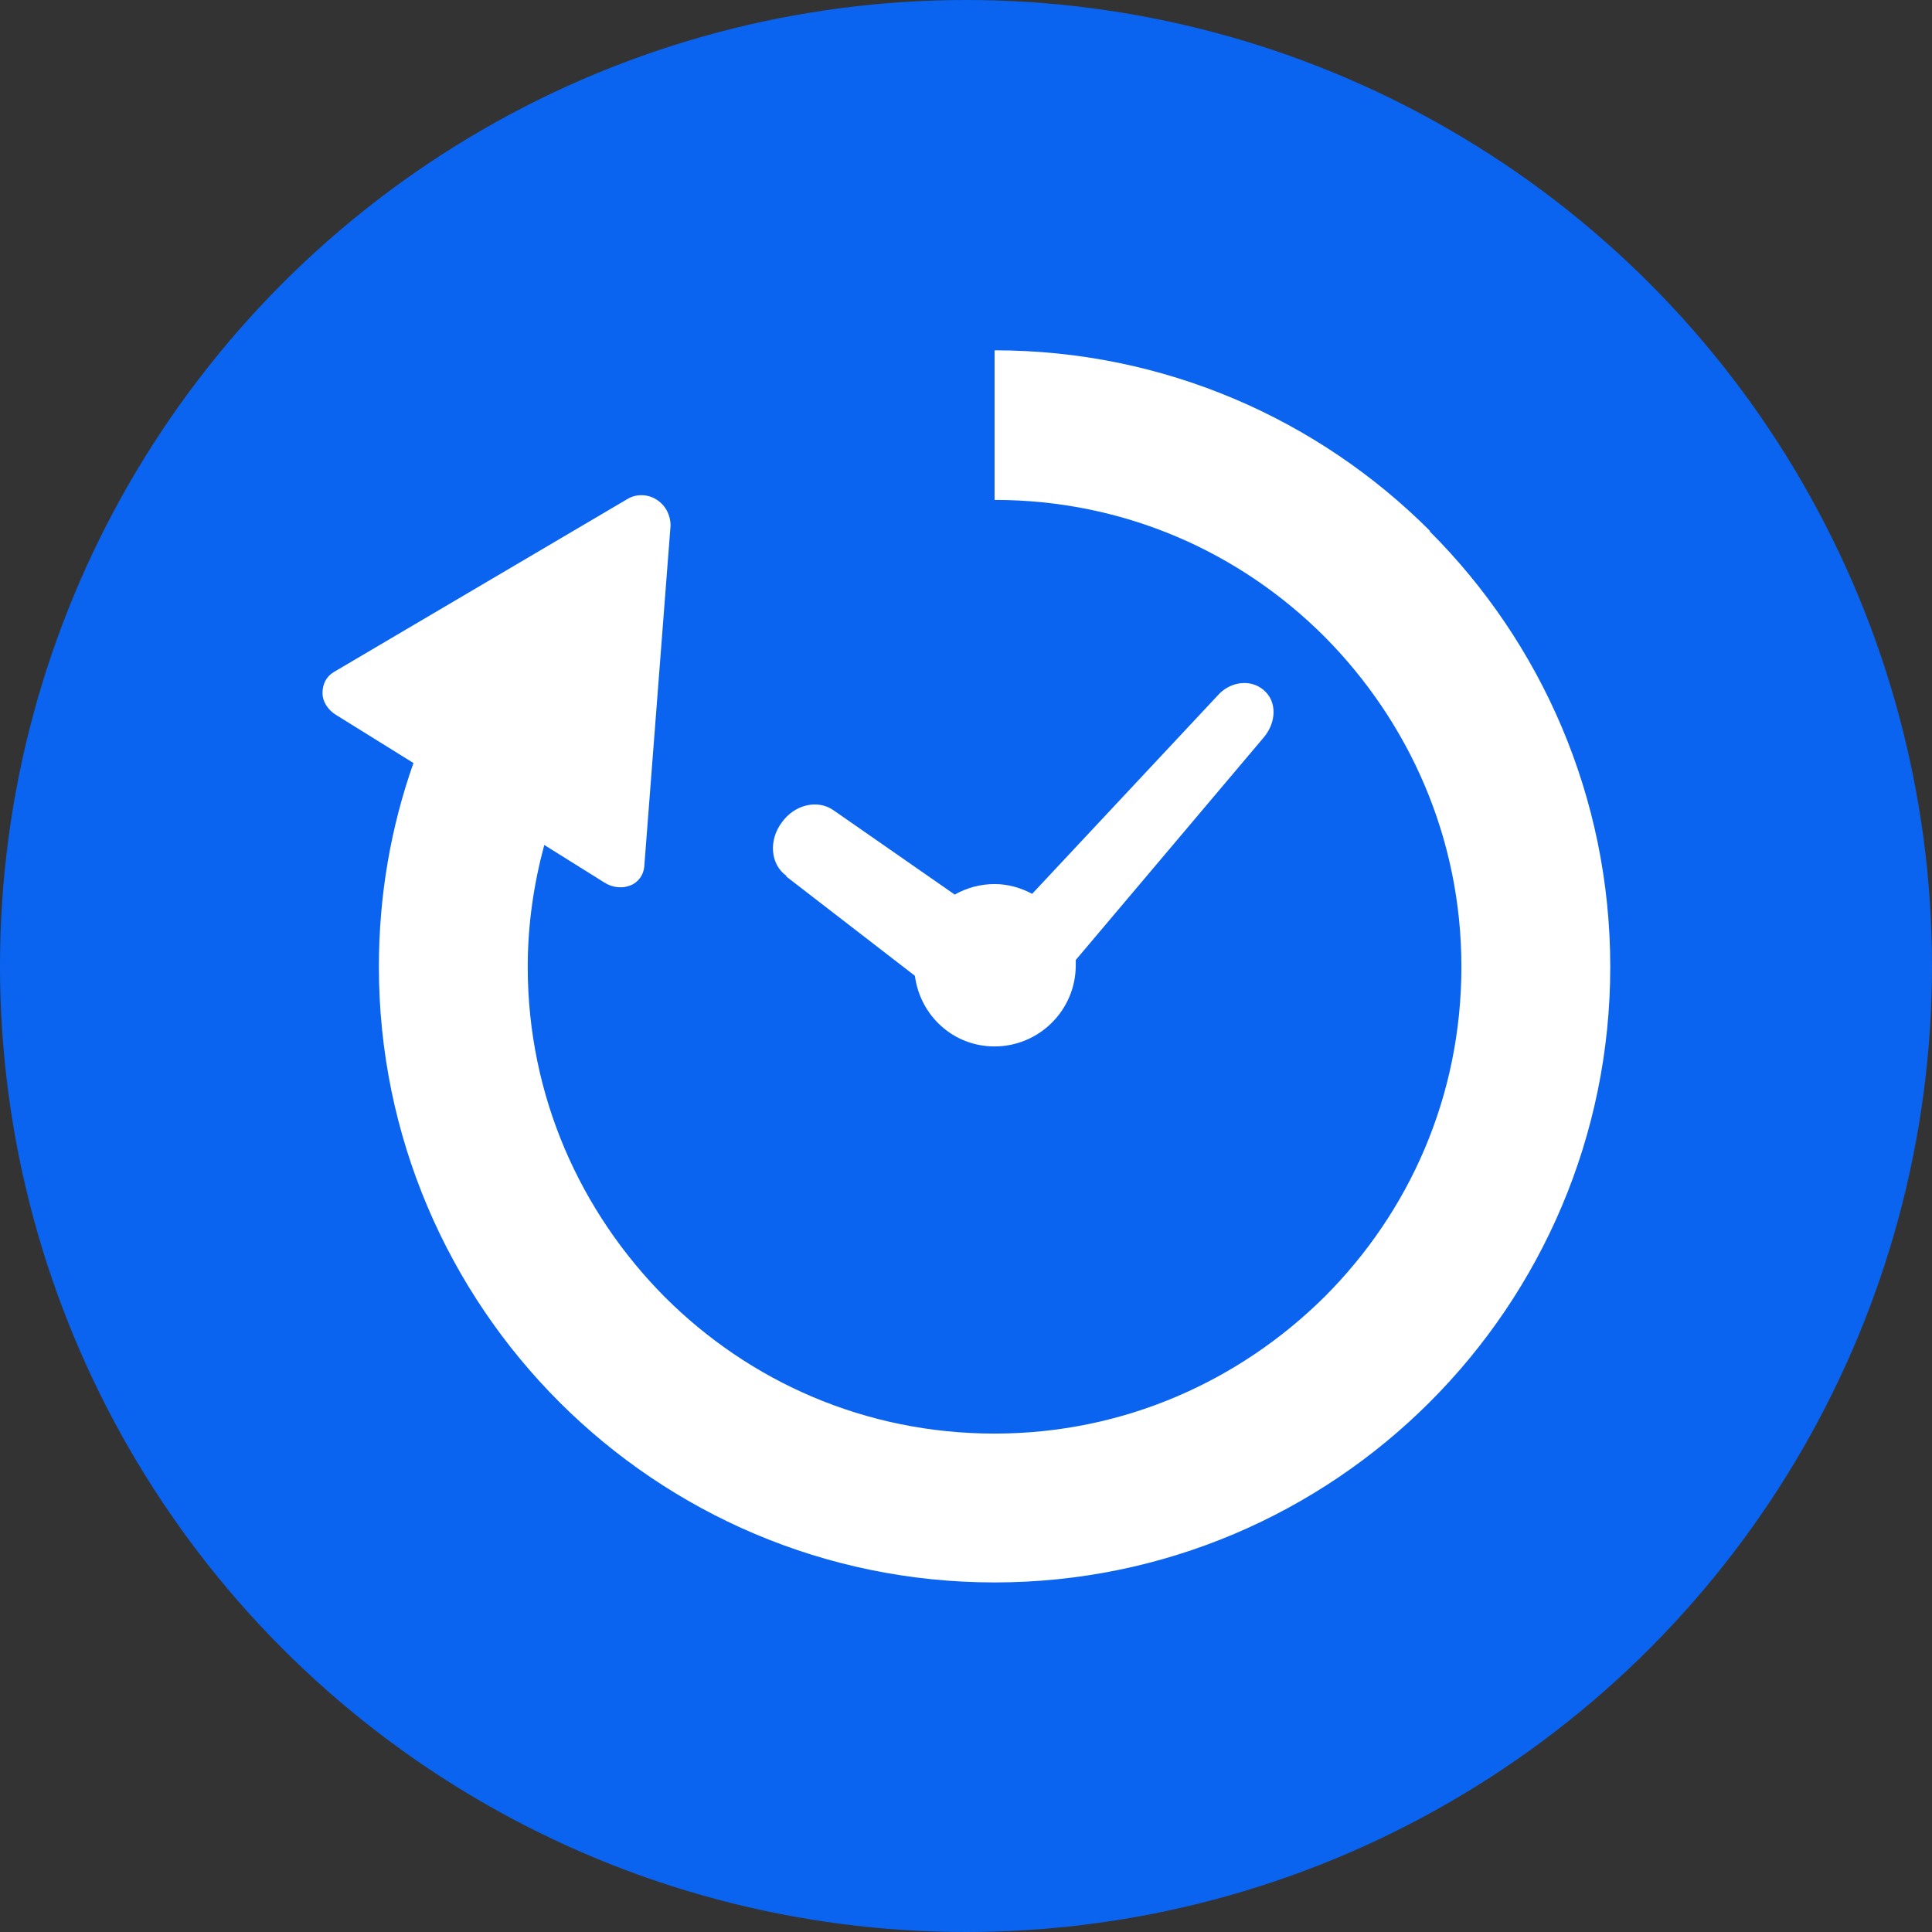
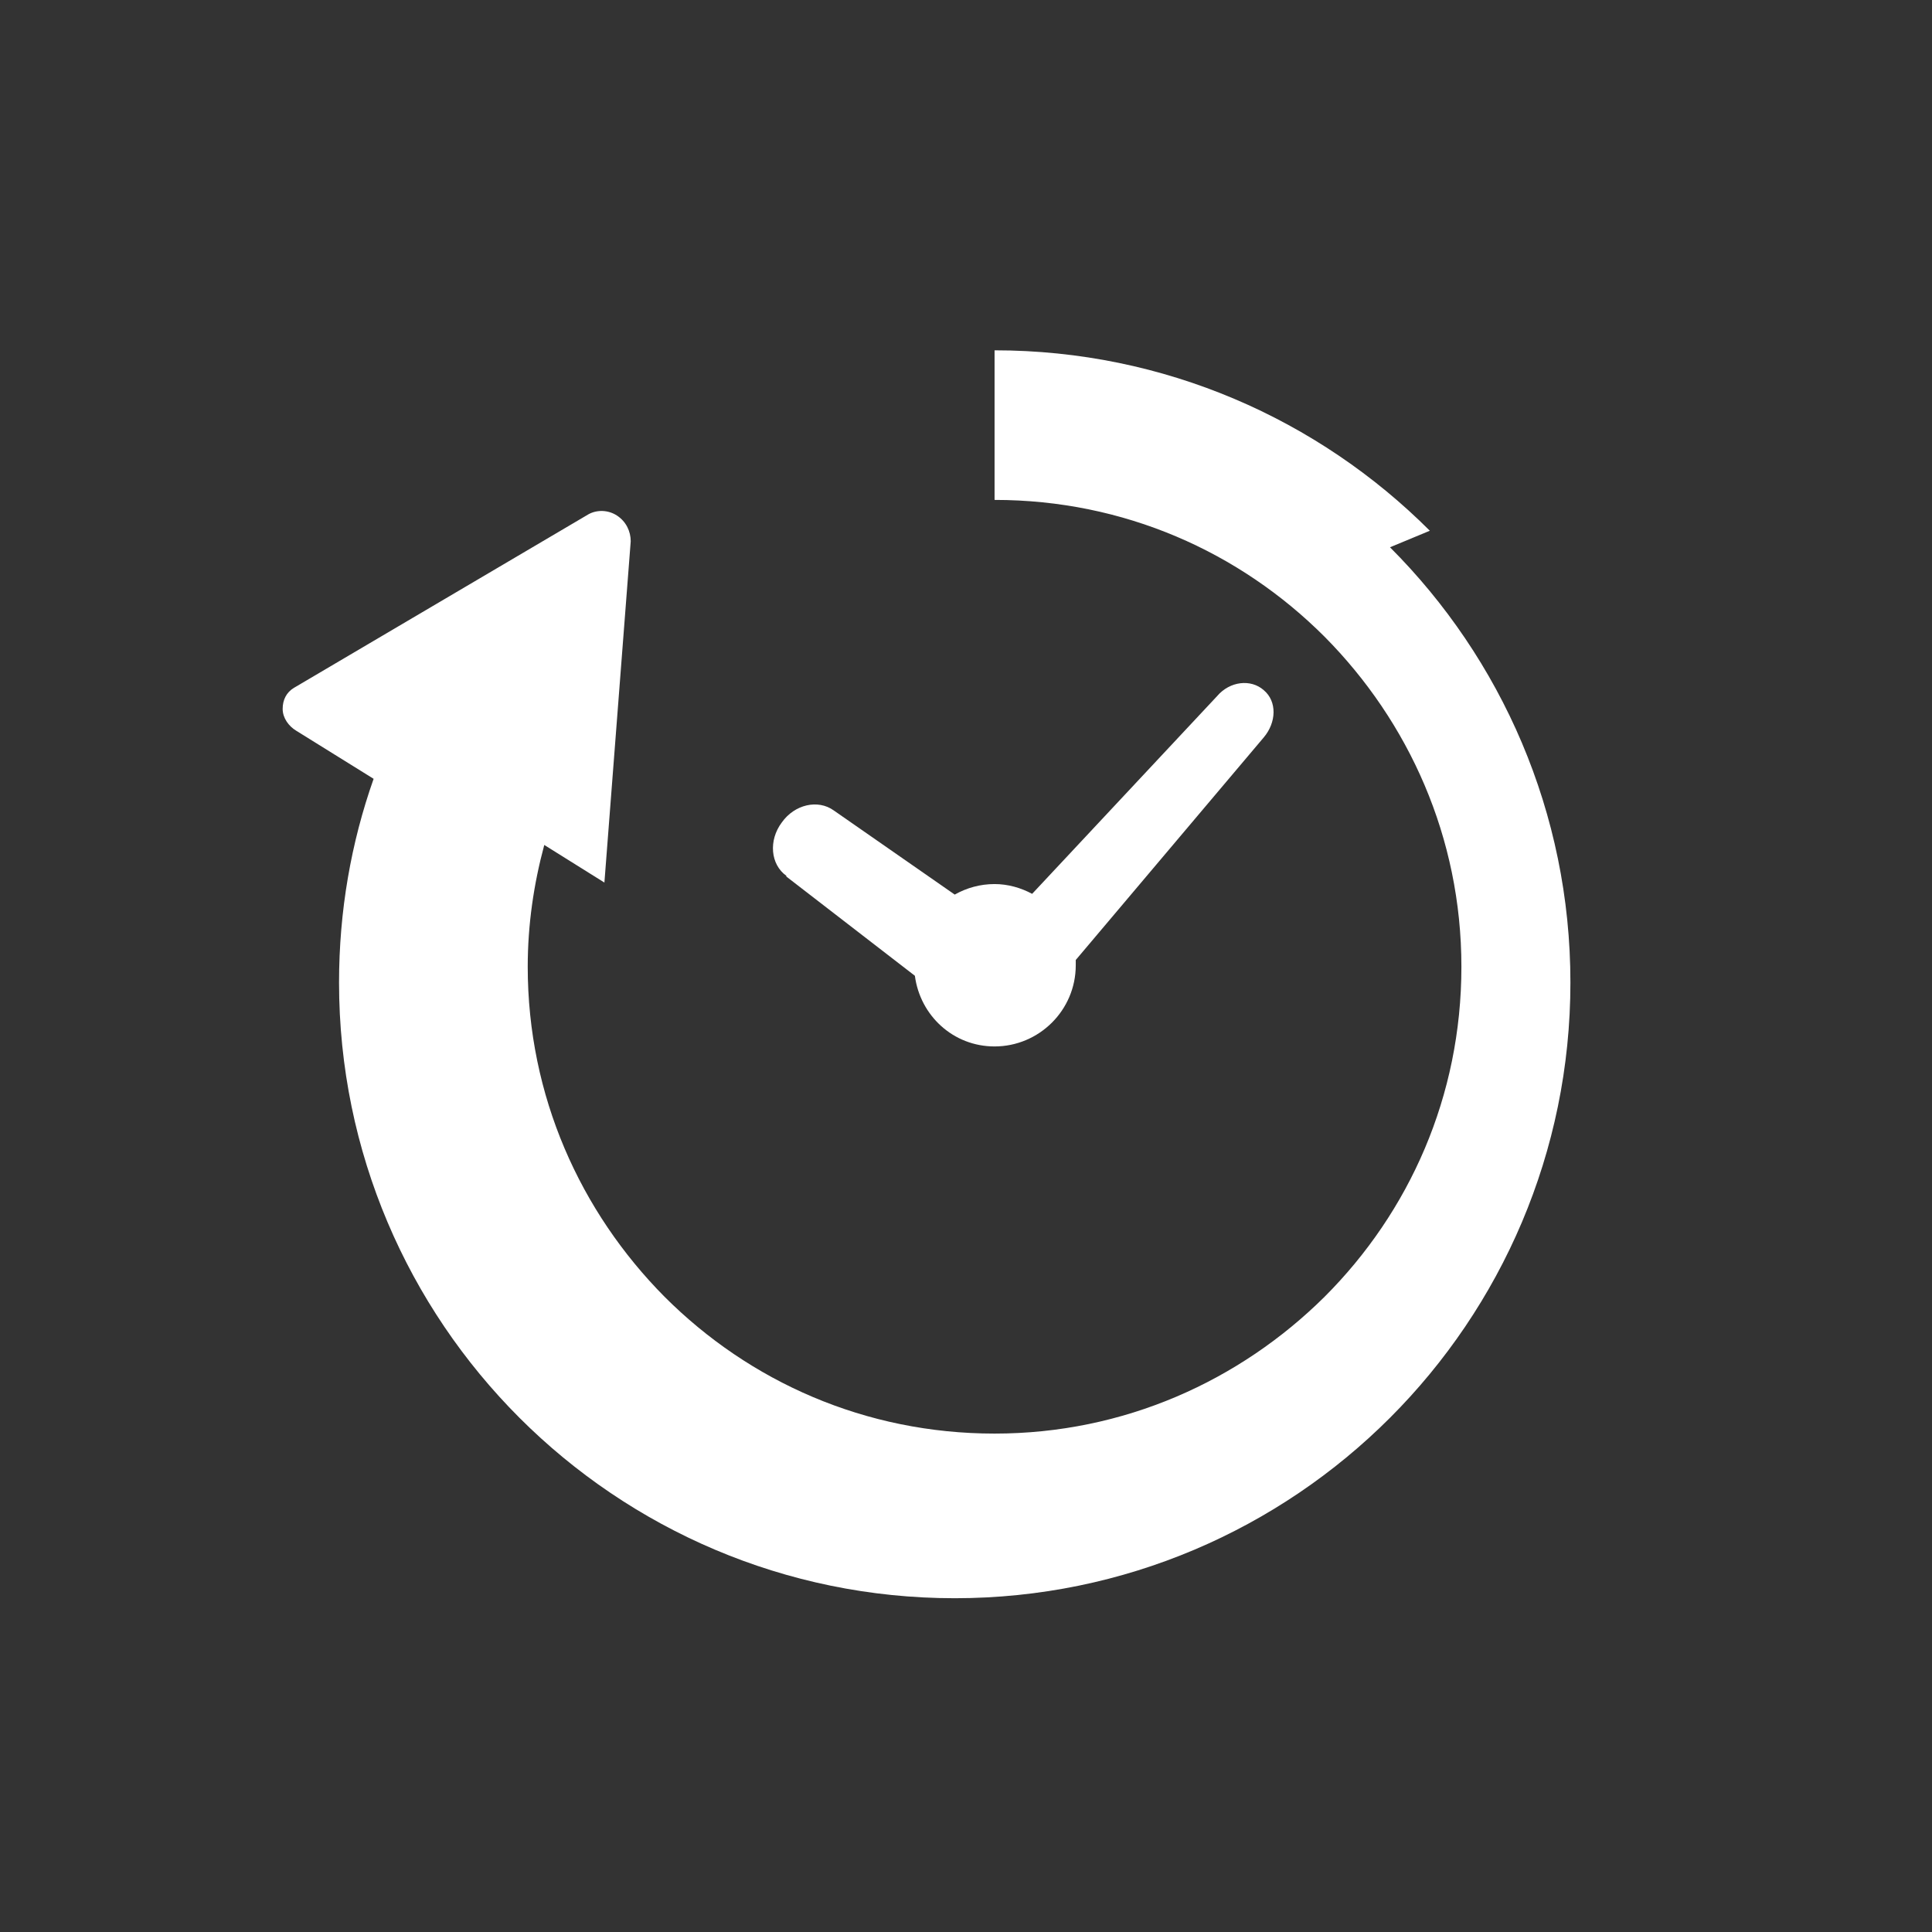
<svg xmlns="http://www.w3.org/2000/svg" viewBox="0 0 25.7 25.7">
  <rect x="0" y="0" width="25.7" height="25.7" fill="#333333" stroke="none" />
  <defs>
    <style>.d{fill:#fff;}.e{fill:#0a64f0;}</style>
  </defs>
  <g id="a" />
  <g id="b">
    <g id="c">
      <g>
-         <circle class="e" cx="12.85" cy="12.85" r="12.85" />
        <g>
          <path class="d" d="M10.46,11.66l1.71,1.32c.07,.53,.51,.94,1.06,.94,.59,0,1.08-.48,1.08-1.08,0-.02,0-.04,0-.07l2.5-2.96c.17-.2,.18-.48,0-.63-.17-.15-.45-.12-.62,.08l-2.46,2.63c-.15-.08-.32-.13-.5-.13-.19,0-.37,.05-.53,.14l-1.61-1.12c-.21-.15-.52-.08-.69,.16-.18,.24-.15,.56,.06,.71Z" />
-           <path class="d" d="M19.02,7.06c-1.48-1.48-3.53-2.4-5.79-2.4v1.99c1.72,0,3.26,.69,4.39,1.82,1.12,1.13,1.82,2.67,1.82,4.39,0,1.72-.69,3.26-1.82,4.39-1.13,1.12-2.67,1.82-4.39,1.82-1.72,0-3.26-.69-4.39-1.82-1.12-1.13-1.82-2.67-1.82-4.39,0-.56,.08-1.1,.22-1.62l.8,.5c.11,.07,.24,.08,.34,.04,.11-.04,.18-.14,.19-.25l.35-4.54c0-.13-.06-.26-.18-.34-.12-.08-.27-.08-.38-.02l-3.92,2.31c-.1,.06-.15,.16-.15,.28,0,.12,.08,.23,.18,.29l1.03,.64c-.3,.85-.46,1.76-.46,2.71,0,2.26,.92,4.31,2.4,5.79,1.48,1.48,3.53,2.4,5.79,2.4,2.26,0,4.31-.92,5.79-2.4,1.48-1.48,2.4-3.53,2.4-5.79,0-2.26-.92-4.31-2.4-5.79Z" />
+           <path class="d" d="M19.02,7.06c-1.48-1.48-3.53-2.4-5.79-2.4v1.99c1.72,0,3.26,.69,4.39,1.82,1.12,1.13,1.82,2.67,1.82,4.39,0,1.72-.69,3.26-1.82,4.39-1.13,1.12-2.67,1.82-4.39,1.82-1.72,0-3.26-.69-4.39-1.82-1.12-1.13-1.82-2.67-1.82-4.39,0-.56,.08-1.1,.22-1.62l.8,.5l.35-4.54c0-.13-.06-.26-.18-.34-.12-.08-.27-.08-.38-.02l-3.92,2.31c-.1,.06-.15,.16-.15,.28,0,.12,.08,.23,.18,.29l1.03,.64c-.3,.85-.46,1.76-.46,2.71,0,2.26,.92,4.31,2.4,5.79,1.48,1.48,3.53,2.4,5.79,2.4,2.26,0,4.31-.92,5.79-2.4,1.48-1.48,2.4-3.53,2.4-5.79,0-2.26-.92-4.31-2.4-5.79Z" />
        </g>
      </g>
    </g>
  </g>
</svg>